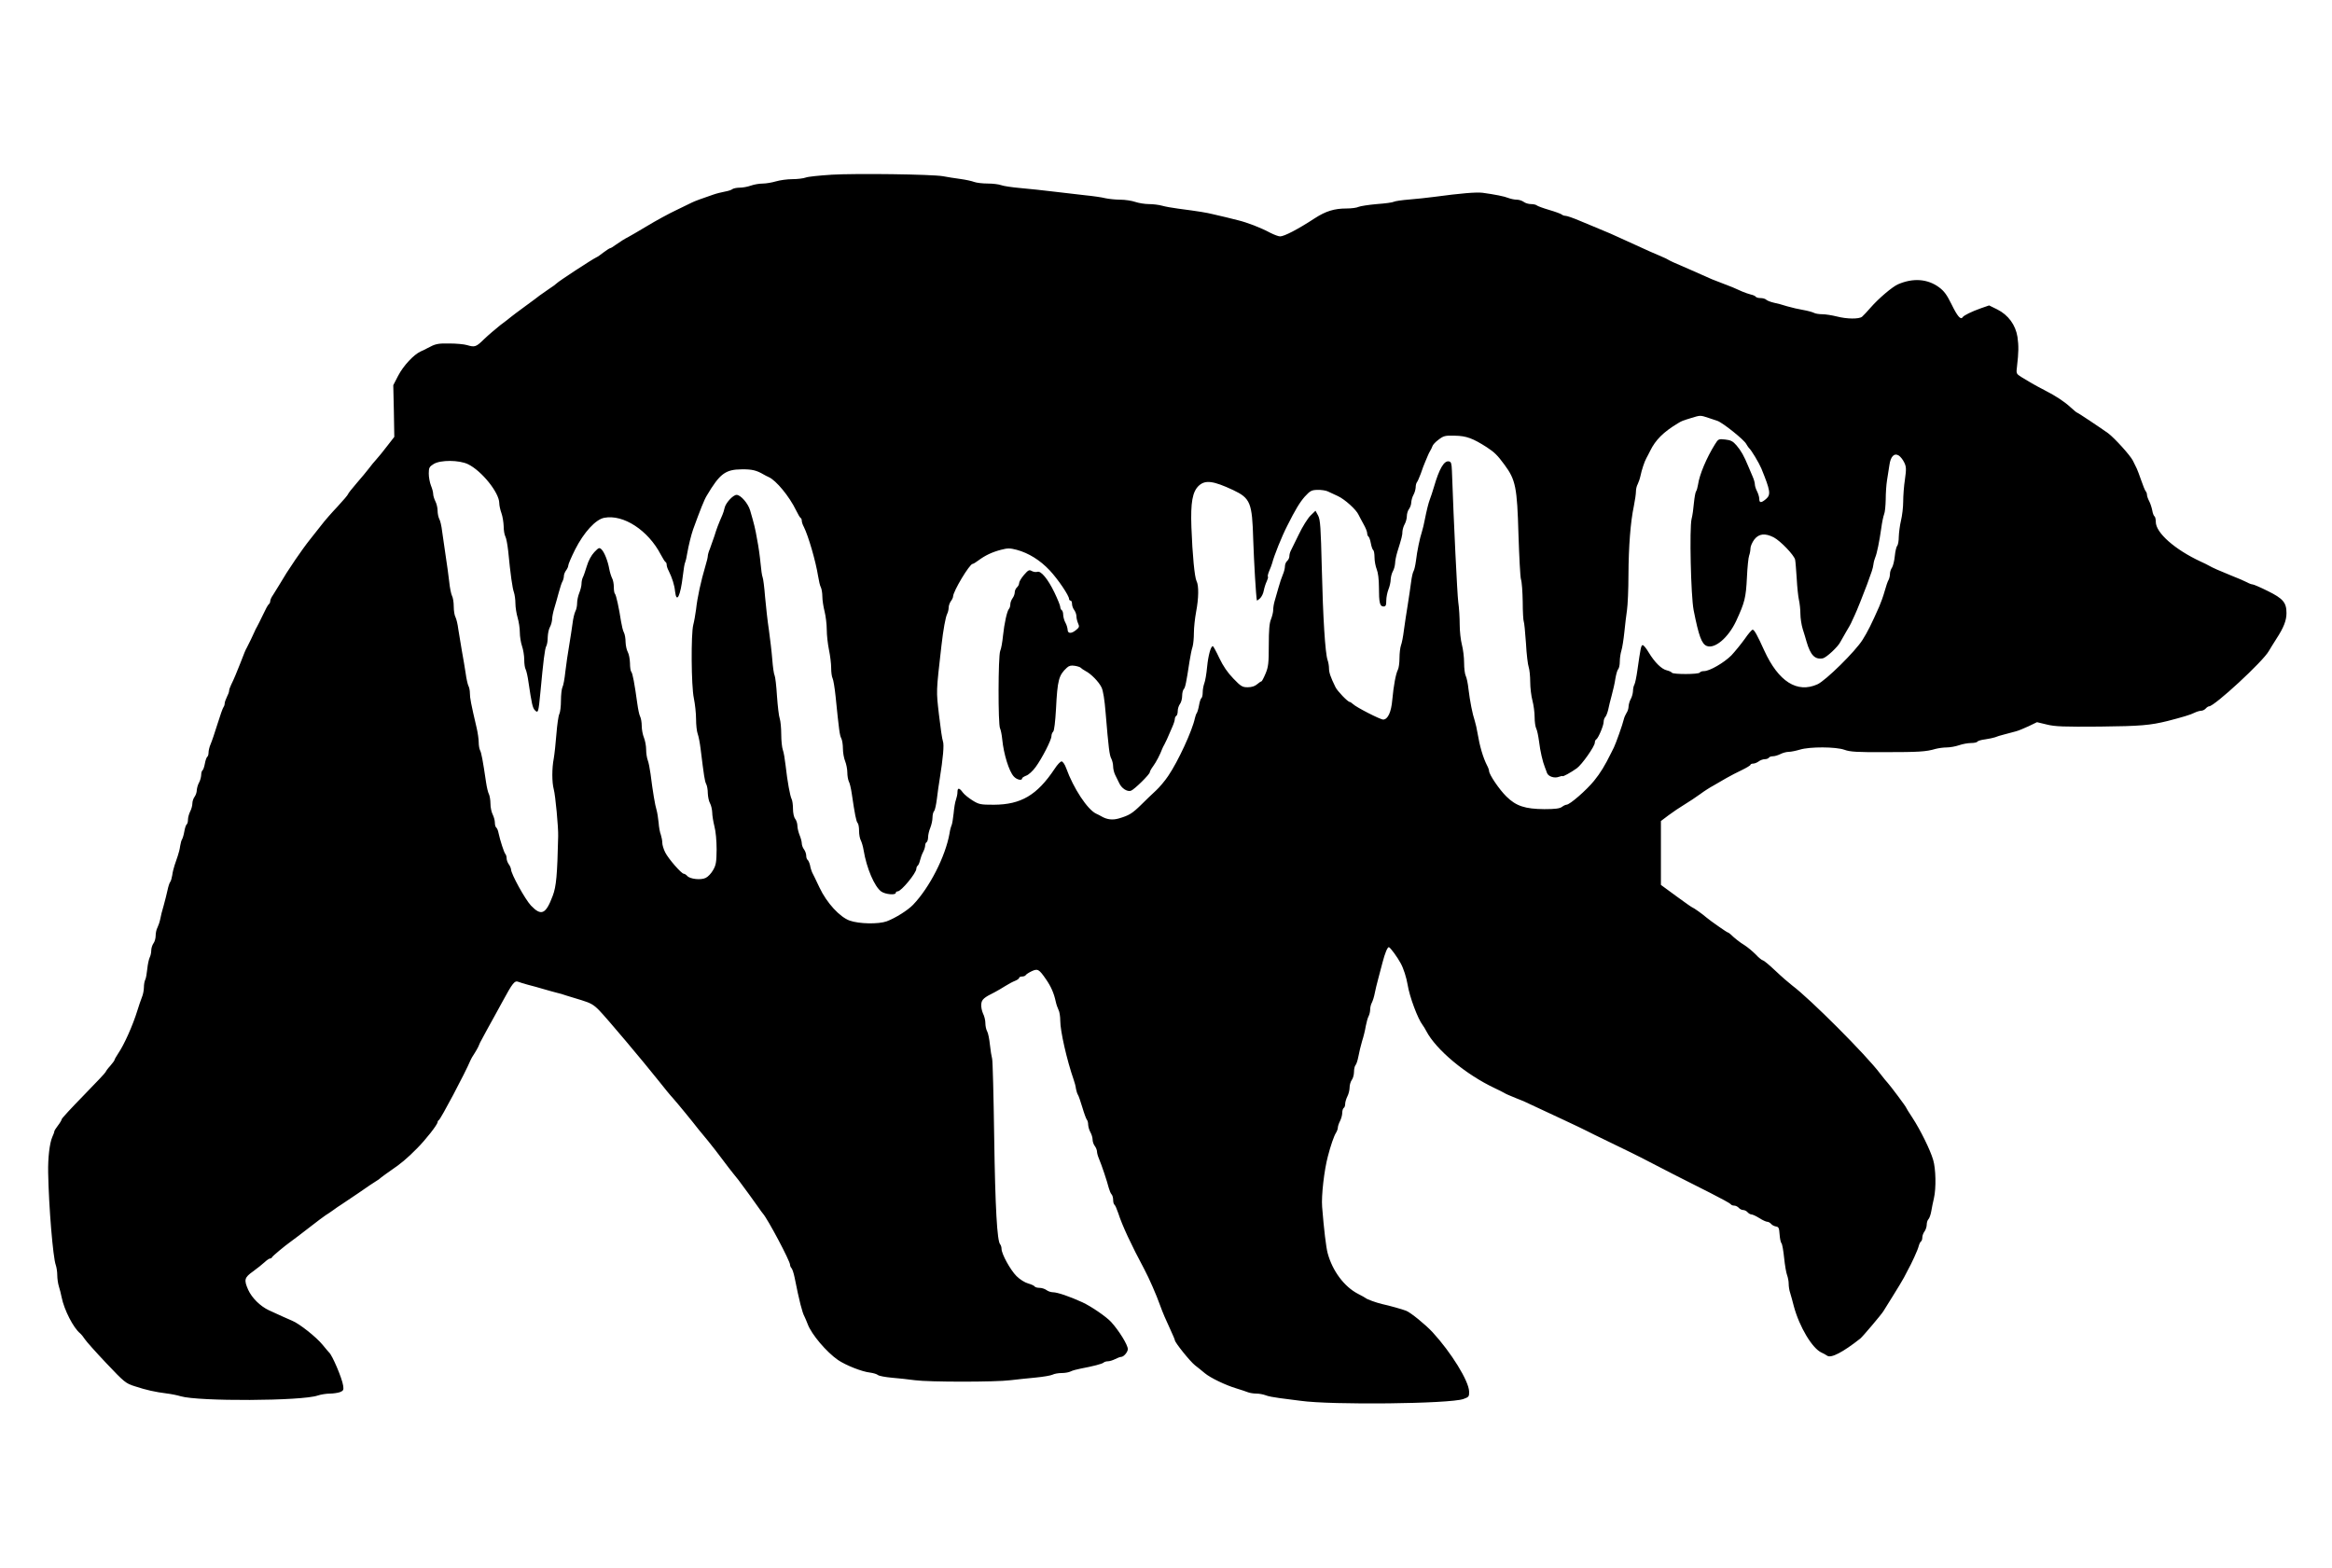
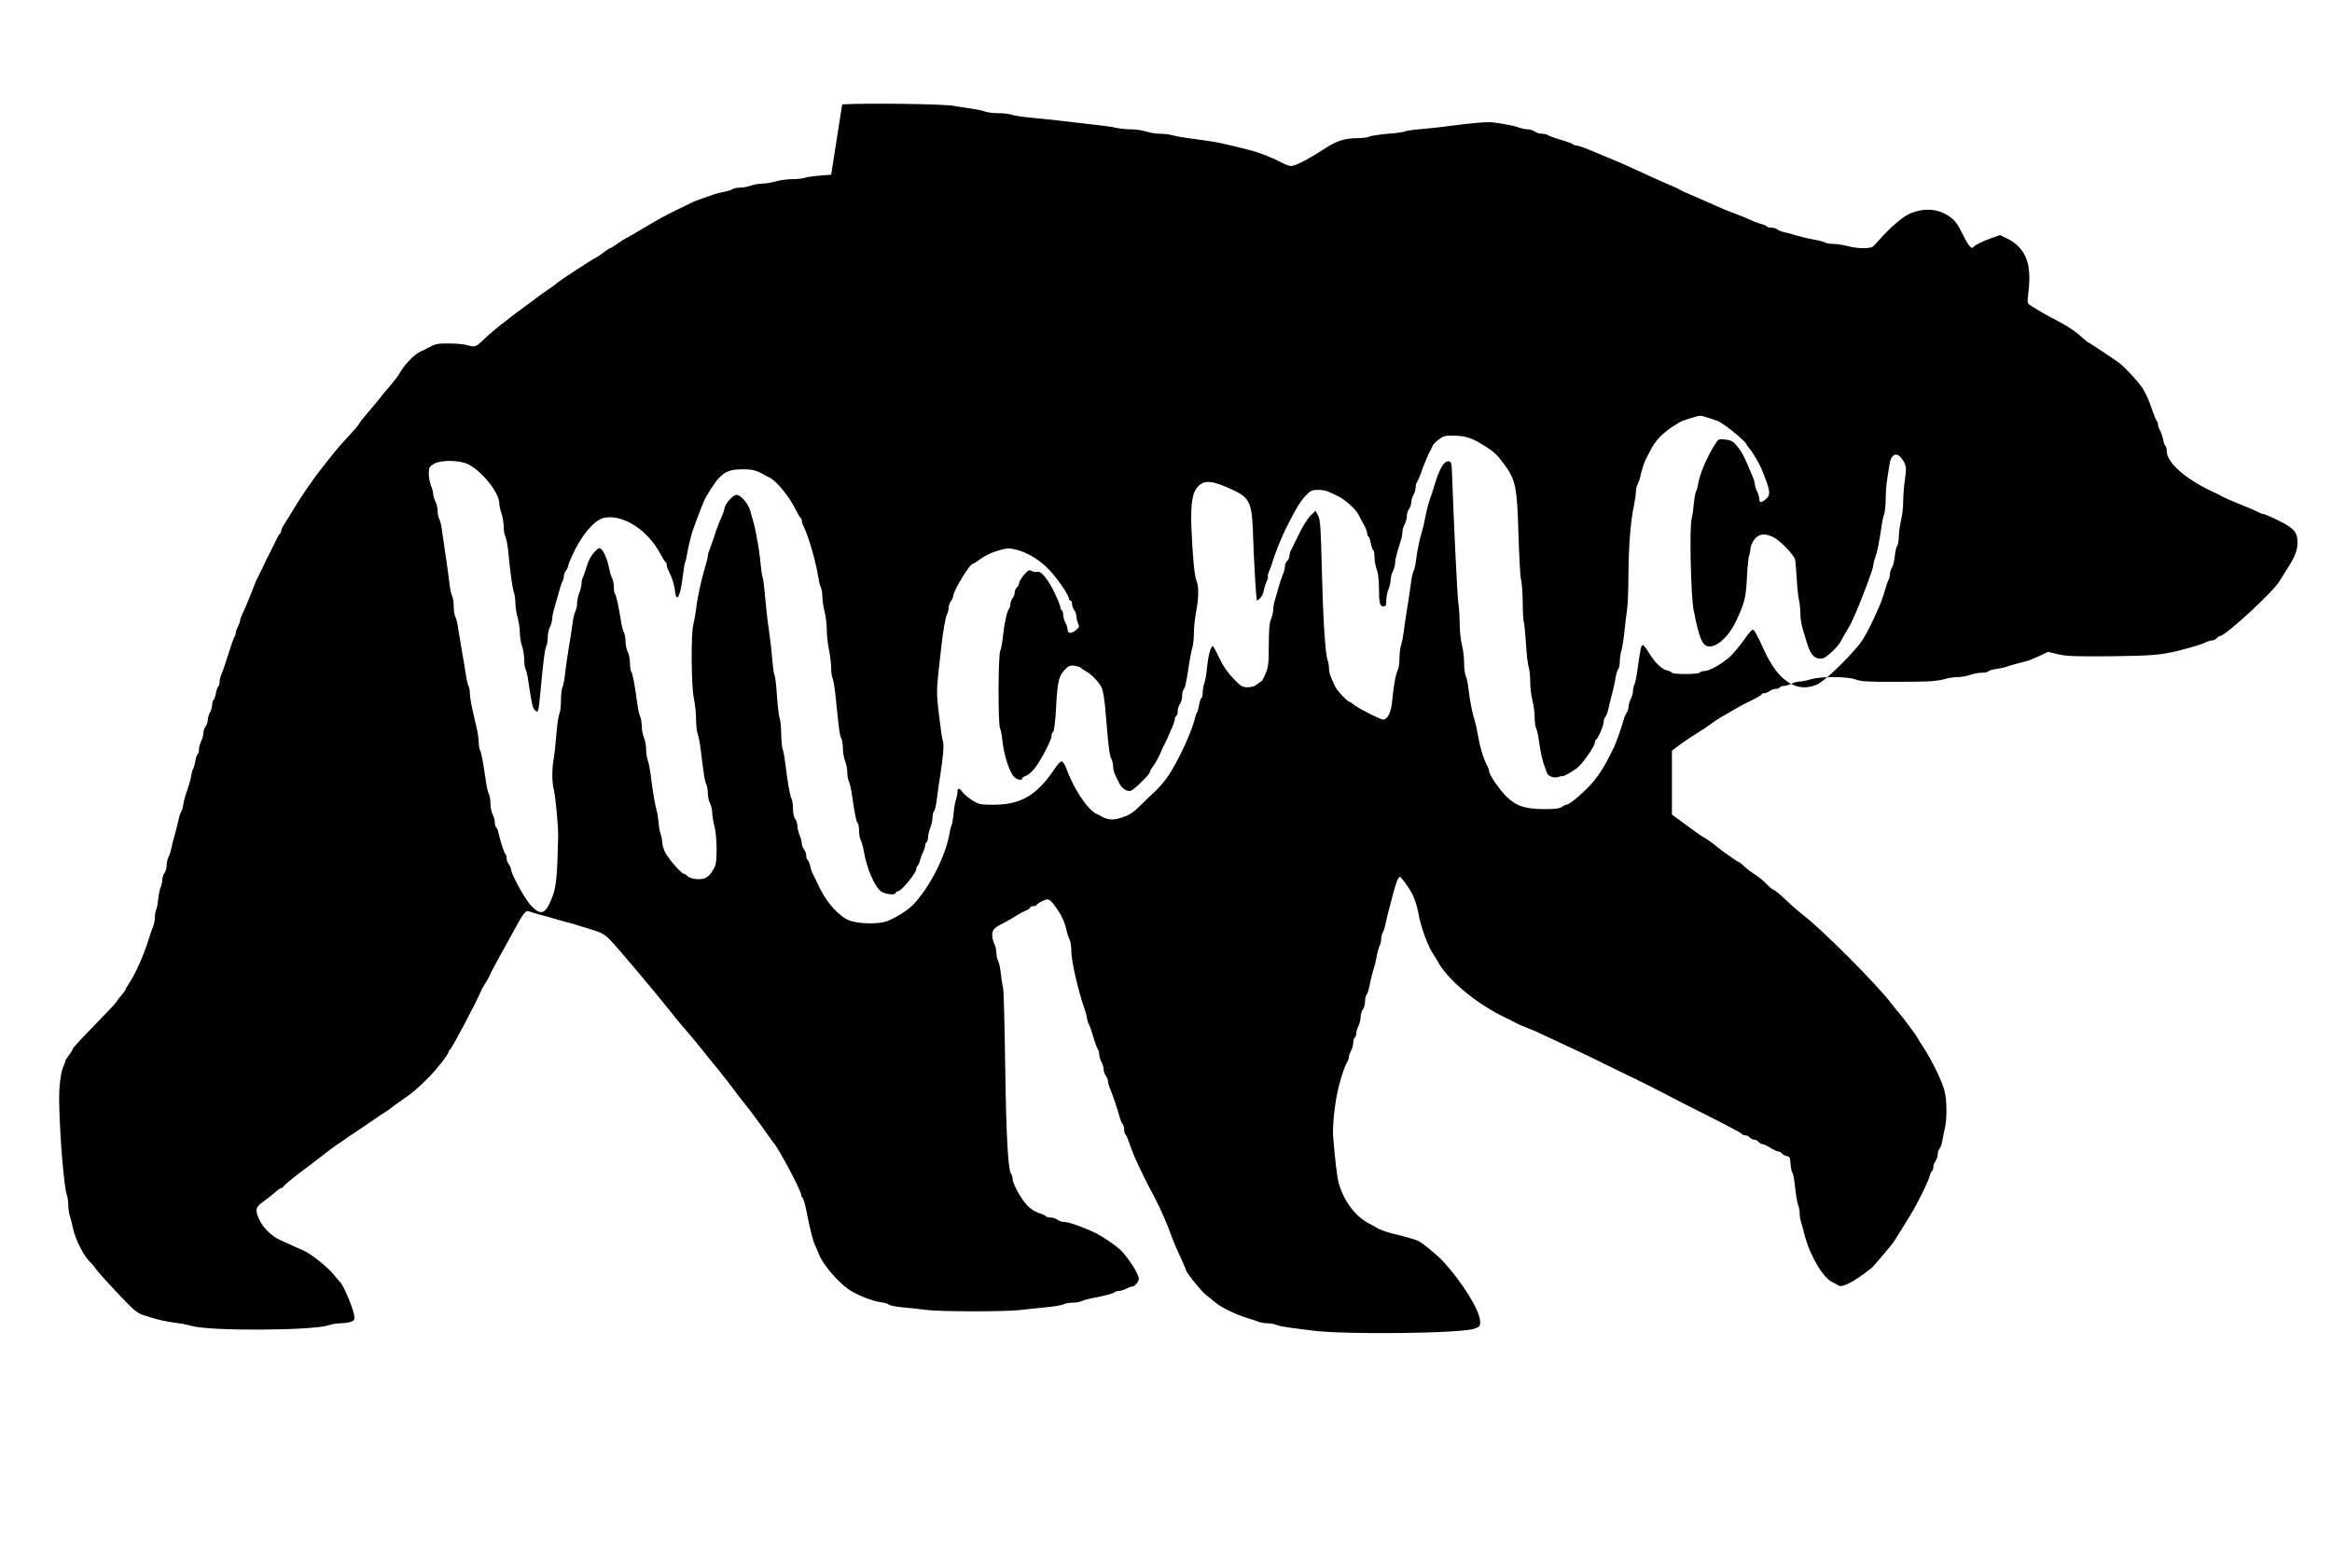
<svg xmlns="http://www.w3.org/2000/svg" version="1.0" width="1588pt" height="1068pt" viewBox="0 0 1588 1068" preserveAspectRatio="xMidYMid meet">
  <g transform="translate(0,1068) scale(0.1,-0.1)" fill="#000000" stroke="none">
-     <path d="M5660 9490 c-80 -5 -158 -13 -173 -19 -16 -6 -57 -11 -91 -11 -35 0 -85 -7 -112 -15 -27 -8 -68 -15 -90 -15 -23 0 -59 -6 -81 -14 -22 -8 -56 -14 -77 -14 -20 0 -42 -5 -49 -10 -6 -6 -30 -13 -52 -17 -22 -4 -58 -13 -80 -21 -77 -26 -125 -44 -143 -53 -9 -5 -57 -28 -107 -52 -49 -23 -139 -72 -200 -109 -60 -36 -117 -69 -125 -73 -24 -12 -53 -30 -87 -54 -17 -13 -34 -23 -38 -23 -4 0 -24 -13 -44 -28 -20 -16 -43 -32 -51 -35 -28 -13 -259 -164 -270 -177 -3 -4 -27 -22 -55 -40 -27 -19 -54 -38 -60 -42 -5 -5 -49 -37 -98 -73 -48 -35 -93 -69 -100 -75 -6 -6 -38 -30 -70 -54 -31 -25 -81 -67 -110 -95 -55 -54 -63 -57 -117 -41 -19 6 -74 11 -121 11 -79 1 -93 -2 -149 -32 -8 -5 -28 -15 -45 -22 -48 -22 -118 -97 -154 -166 l-33 -64 4 -176 3 -176 -49 -63 c-26 -35 -60 -75 -73 -90 -14 -15 -37 -43 -51 -62 -15 -19 -52 -65 -84 -101 -32 -37 -58 -70 -58 -74 0 -4 -32 -42 -71 -84 -40 -42 -89 -98 -110 -126 -21 -27 -57 -72 -79 -100 -22 -27 -66 -88 -98 -135 -62 -93 -64 -95 -106 -166 -16 -27 -37 -61 -47 -76 -11 -15 -19 -34 -19 -42 0 -8 -4 -17 -10 -21 -5 -3 -23 -36 -40 -73 -18 -37 -36 -74 -41 -82 -5 -8 -12 -22 -15 -30 -8 -20 -43 -91 -53 -110 -9 -15 -16 -32 -46 -110 -22 -56 -43 -107 -61 -143 -8 -16 -14 -34 -14 -42 0 -7 -7 -26 -15 -41 -8 -16 -15 -36 -15 -44 0 -9 -4 -20 -8 -25 -5 -6 -23 -57 -41 -115 -18 -58 -39 -120 -47 -138 -8 -18 -14 -44 -14 -57 0 -13 -4 -26 -9 -29 -5 -4 -12 -24 -16 -46 -4 -22 -11 -42 -16 -46 -5 -3 -9 -17 -9 -32 -1 -15 -7 -38 -15 -52 -8 -14 -14 -37 -15 -51 0 -14 -7 -34 -15 -45 -8 -10 -15 -31 -15 -45 0 -15 -7 -40 -15 -55 -8 -16 -15 -41 -15 -56 0 -15 -4 -29 -9 -32 -5 -4 -12 -25 -16 -49 -4 -23 -11 -46 -15 -52 -4 -5 -10 -26 -13 -45 -2 -19 -10 -50 -16 -67 -6 -18 -16 -48 -22 -65 -6 -18 -14 -49 -16 -68 -3 -19 -9 -40 -14 -46 -5 -6 -13 -31 -18 -55 -5 -24 -17 -71 -26 -104 -10 -33 -21 -76 -24 -95 -4 -19 -13 -45 -19 -57 -7 -12 -12 -37 -12 -55 0 -18 -7 -42 -15 -52 -8 -11 -15 -33 -15 -49 0 -15 -5 -37 -11 -48 -5 -11 -13 -45 -16 -77 -3 -31 -9 -65 -14 -74 -5 -9 -9 -33 -9 -52 0 -19 -6 -50 -14 -68 -7 -18 -21 -58 -30 -88 -31 -101 -90 -234 -132 -295 -13 -20 -24 -39 -24 -43 0 -4 -14 -22 -30 -41 -17 -18 -30 -37 -30 -40 0 -4 -67 -75 -150 -160 -82 -84 -150 -157 -150 -163 0 -5 -11 -24 -25 -42 -14 -18 -25 -36 -25 -40 0 -5 -6 -22 -14 -39 -18 -41 -30 -141 -28 -242 4 -230 33 -580 52 -630 5 -14 10 -45 10 -68 0 -23 5 -58 11 -77 6 -19 15 -53 19 -75 17 -85 80 -208 126 -245 9 -8 24 -27 33 -41 9 -14 74 -87 145 -162 123 -130 133 -138 194 -157 79 -26 138 -39 217 -49 33 -4 76 -13 95 -19 120 -36 826 -33 934 5 21 7 58 13 82 13 23 0 55 5 69 10 23 9 26 15 22 43 -7 51 -75 210 -96 227 -3 3 -23 26 -44 52 -43 53 -158 144 -207 164 -18 7 -97 43 -160 72 -59 28 -115 84 -140 139 -30 68 -26 83 33 125 29 21 64 49 79 63 15 14 31 25 37 25 5 0 11 3 13 8 3 8 86 77 128 107 16 11 72 54 125 95 53 41 104 80 113 85 10 6 33 21 52 35 19 14 42 30 51 35 10 6 63 42 119 80 55 39 110 75 120 81 11 6 28 18 37 27 10 8 41 30 68 49 62 42 105 77 175 148 58 58 140 162 140 179 0 5 4 11 8 13 12 5 180 322 216 408 3 8 15 29 26 45 11 17 22 37 26 45 3 8 9 22 13 30 16 31 79 146 101 185 12 22 36 65 52 95 69 127 82 144 108 134 8 -4 38 -12 65 -20 28 -7 75 -20 105 -29 30 -9 71 -20 90 -25 19 -4 49 -13 65 -19 17 -5 64 -20 105 -32 62 -19 83 -31 120 -69 50 -51 301 -349 405 -480 37 -47 81 -101 99 -120 27 -30 136 -163 172 -210 7 -8 36 -44 66 -80 29 -36 73 -92 97 -125 25 -33 57 -76 73 -95 16 -19 32 -40 37 -46 19 -24 127 -173 141 -194 8 -12 20 -28 25 -34 33 -37 185 -323 185 -349 0 -7 4 -17 10 -23 5 -5 15 -34 21 -64 32 -161 52 -238 67 -265 5 -11 16 -35 22 -52 26 -70 128 -190 206 -244 53 -36 163 -80 219 -86 22 -3 46 -10 54 -17 8 -6 50 -14 95 -18 45 -4 115 -11 156 -17 96 -13 551 -13 650 0 41 5 118 13 171 18 53 5 105 14 117 20 11 6 39 11 62 11 23 0 50 5 61 11 11 6 41 14 67 19 85 16 147 32 157 41 5 5 18 9 30 9 11 0 33 7 49 15 15 8 34 15 41 15 17 0 45 33 45 53 0 29 -61 127 -114 185 -33 36 -137 107 -196 134 -85 39 -170 68 -200 68 -14 0 -34 7 -44 15 -11 8 -32 15 -47 15 -15 0 -31 4 -34 10 -3 5 -23 14 -44 20 -22 6 -56 27 -79 50 -42 42 -102 151 -102 186 0 11 -4 24 -9 30 -21 21 -34 249 -41 729 -4 281 -10 521 -14 535 -4 14 -11 57 -15 95 -4 39 -12 80 -19 92 -7 12 -12 37 -12 56 0 19 -7 48 -16 65 -8 18 -14 46 -12 64 3 32 18 45 93 82 17 9 48 27 70 41 22 14 52 30 68 36 15 6 27 15 27 20 0 5 9 9 19 9 11 0 23 4 26 10 3 5 21 17 40 26 41 19 50 15 98 -55 34 -49 54 -95 66 -151 4 -19 13 -45 19 -57 7 -12 12 -46 12 -75 0 -69 44 -265 92 -403 6 -16 13 -43 15 -60 3 -16 9 -34 13 -40 4 -5 18 -44 30 -85 12 -41 26 -79 31 -85 5 -5 9 -20 9 -35 1 -14 7 -36 15 -50 8 -14 15 -36 15 -50 0 -14 7 -34 15 -44 8 -11 15 -28 15 -38 0 -9 6 -32 14 -50 18 -42 55 -153 66 -197 5 -18 13 -38 19 -44 6 -6 11 -23 11 -38 0 -15 4 -30 9 -33 5 -3 16 -29 26 -58 26 -82 89 -217 178 -383 31 -58 82 -174 107 -245 18 -50 38 -96 71 -167 16 -35 29 -65 29 -69 0 -16 104 -145 137 -171 20 -15 50 -40 67 -54 38 -32 142 -82 216 -104 30 -9 65 -21 78 -26 13 -5 38 -9 57 -9 18 0 46 -5 62 -11 15 -7 60 -15 98 -20 39 -5 102 -13 140 -18 209 -30 1019 -21 1110 12 37 13 40 17 39 51 -2 72 -122 266 -249 404 -46 50 -150 135 -180 146 -25 10 -118 36 -165 46 -38 9 -102 32 -110 40 -3 3 -27 16 -54 30 -92 48 -172 154 -205 275 -11 39 -26 166 -38 317 -6 76 14 249 39 343 19 74 42 140 55 160 7 11 13 27 13 36 0 9 7 30 15 45 8 16 15 41 15 56 0 15 5 30 10 33 6 3 10 16 10 28 0 12 7 35 15 51 8 15 15 43 15 60 0 18 7 41 15 52 8 10 15 35 15 55 0 19 5 40 10 45 6 6 15 33 20 60 5 27 16 74 25 104 10 30 21 76 25 102 5 26 13 56 19 67 6 11 11 32 11 46 0 14 5 36 12 48 6 12 15 40 19 62 4 22 15 67 24 100 9 33 22 83 29 110 17 66 34 105 43 105 9 0 60 -70 81 -110 19 -34 39 -97 47 -145 13 -83 70 -234 102 -275 6 -8 18 -27 25 -41 66 -127 268 -296 468 -390 25 -12 52 -25 60 -30 8 -5 22 -12 30 -15 8 -3 31 -13 50 -21 19 -8 44 -18 55 -22 11 -5 65 -30 120 -56 55 -26 123 -58 150 -70 75 -35 138 -65 155 -74 8 -5 83 -41 165 -81 83 -40 177 -86 210 -103 100 -53 332 -171 472 -241 73 -37 135 -71 138 -76 3 -6 14 -10 24 -10 10 0 24 -7 31 -15 7 -8 20 -15 30 -15 10 0 23 -7 30 -15 7 -8 19 -15 26 -15 8 0 32 -11 54 -25 22 -14 46 -25 54 -25 7 0 19 -6 26 -14 6 -8 21 -16 33 -18 19 -3 22 -10 25 -53 2 -27 7 -55 13 -61 5 -6 13 -51 18 -100 5 -49 14 -102 20 -117 6 -16 11 -42 11 -59 0 -18 4 -45 10 -62 5 -17 17 -58 25 -91 38 -141 126 -288 189 -316 12 -5 28 -14 38 -21 26 -19 107 23 226 117 16 13 144 164 157 186 6 10 35 57 66 106 30 48 64 104 74 123 10 19 22 42 26 50 25 44 69 140 74 163 4 15 11 30 16 33 5 3 9 15 9 27 0 12 7 31 15 41 8 11 15 32 15 46 0 14 5 31 12 38 6 6 15 30 19 54 4 24 12 63 18 88 16 69 13 201 -5 261 -20 69 -87 204 -141 287 -24 36 -43 67 -43 69 0 6 -112 155 -125 168 -6 6 -30 35 -53 65 -93 124 -477 509 -598 599 -21 16 -73 61 -114 100 -41 39 -80 71 -85 71 -6 0 -29 18 -50 41 -22 22 -56 50 -75 62 -33 20 -67 47 -96 75 -7 6 -15 12 -18 12 -6 0 -119 79 -146 102 -26 23 -90 68 -95 68 -3 0 -53 35 -110 77 l-105 77 0 218 0 217 53 40 c28 21 77 54 107 72 30 18 78 50 107 71 28 21 69 47 90 58 21 12 61 35 88 51 28 16 76 41 108 56 31 15 57 31 57 35 0 4 8 8 18 8 10 0 27 7 38 15 10 8 29 15 41 15 12 0 25 5 28 10 3 6 16 10 28 10 12 0 35 7 51 15 15 8 41 15 56 15 15 0 49 7 76 15 68 21 245 20 304 -1 37 -14 88 -17 275 -16 231 0 281 3 345 22 19 5 53 10 76 10 23 0 61 7 84 15 23 8 60 15 81 15 21 0 40 4 44 9 3 6 27 13 53 16 26 4 56 10 67 14 11 5 40 14 65 20 25 7 59 16 75 20 17 4 56 20 88 35 l58 28 67 -16 c56 -14 115 -16 362 -14 278 3 342 9 460 38 101 26 158 43 183 56 16 8 37 14 47 14 9 0 23 7 30 15 7 8 17 15 23 15 36 0 369 307 407 377 9 15 32 53 52 84 49 75 68 124 68 174 0 72 -24 99 -127 150 -50 25 -97 45 -103 45 -7 0 -24 6 -38 14 -15 8 -63 29 -107 46 -82 33 -129 54 -155 69 -8 5 -33 17 -55 27 -176 82 -305 196 -305 270 0 18 -4 35 -9 38 -5 3 -12 21 -15 40 -4 20 -13 48 -21 63 -8 15 -15 35 -15 43 0 9 -4 20 -9 25 -5 6 -18 38 -30 73 -12 34 -25 70 -30 80 -5 9 -17 34 -27 55 -18 36 -124 153 -169 187 -43 31 -206 140 -211 140 -3 0 -22 16 -43 35 -42 39 -99 77 -177 117 -66 34 -114 62 -159 90 -36 23 -36 24 -30 73 11 94 12 140 3 201 -13 81 -62 149 -138 187 l-55 27 -55 -19 c-65 -23 -117 -49 -125 -61 -13 -21 -36 6 -75 86 -33 67 -51 92 -88 119 -78 56 -175 63 -277 19 -39 -17 -132 -96 -187 -159 -23 -27 -50 -55 -58 -62 -21 -17 -104 -16 -173 2 -32 8 -76 15 -98 15 -22 0 -48 4 -58 10 -10 5 -43 14 -72 19 -30 5 -79 16 -109 25 -30 10 -72 21 -93 25 -21 5 -44 14 -50 20 -6 6 -23 11 -38 11 -15 0 -30 4 -33 9 -3 5 -18 12 -33 15 -16 4 -41 13 -58 20 -54 25 -79 35 -135 56 -65 24 -80 31 -140 58 -25 11 -67 30 -95 42 -96 41 -120 52 -135 61 -8 5 -22 12 -30 15 -35 14 -138 60 -255 114 -98 45 -120 55 -230 100 -11 4 -53 22 -94 39 -40 17 -81 31 -90 31 -9 0 -21 4 -26 9 -6 5 -44 19 -85 31 -41 12 -79 26 -85 31 -5 5 -23 9 -40 9 -16 0 -39 7 -49 15 -11 8 -32 15 -47 15 -15 0 -40 5 -56 11 -29 12 -91 24 -177 36 -46 5 -144 -3 -331 -28 -44 -6 -121 -14 -170 -18 -50 -4 -96 -11 -103 -15 -8 -5 -60 -12 -117 -16 -57 -5 -113 -14 -124 -19 -11 -6 -48 -11 -83 -11 -81 0 -140 -18 -214 -66 -116 -76 -209 -124 -237 -124 -11 0 -40 11 -66 24 -69 37 -159 71 -221 86 -19 5 -55 14 -80 20 -25 6 -65 15 -90 21 -44 11 -93 19 -237 38 -39 5 -89 14 -110 20 -21 6 -61 11 -89 11 -28 0 -71 7 -94 15 -23 8 -69 15 -102 15 -32 0 -78 5 -101 10 -23 6 -85 15 -137 20 -52 6 -149 17 -215 25 -66 8 -167 19 -225 24 -58 5 -118 14 -133 20 -16 6 -57 11 -92 11 -35 0 -76 5 -92 11 -15 6 -57 15 -93 20 -36 5 -90 13 -120 19 -78 13 -588 20 -760 10z m5975 -1656 c28 -9 55 -18 60 -20 37 -13 182 -129 196 -157 7 -12 15 -24 18 -27 16 -13 68 -100 85 -140 62 -152 66 -178 32 -208 -33 -28 -46 -28 -46 1 0 12 -7 35 -15 51 -8 15 -15 37 -15 47 0 10 -6 33 -14 51 -8 18 -22 51 -31 73 -29 70 -49 106 -80 142 -24 28 -39 36 -77 40 -45 5 -47 4 -70 -33 -57 -91 -106 -208 -115 -274 -3 -19 -9 -40 -13 -45 -5 -6 -11 -41 -15 -79 -3 -38 -10 -88 -16 -110 -15 -63 -5 -523 14 -621 35 -177 55 -231 90 -244 55 -21 146 57 199 169 59 128 67 158 74 299 3 68 10 135 15 148 5 13 9 36 9 49 0 14 12 41 26 60 31 40 73 45 132 15 46 -24 139 -121 146 -152 3 -13 7 -71 11 -129 3 -58 10 -123 15 -145 5 -22 10 -64 10 -94 0 -29 7 -76 16 -105 9 -28 21 -67 26 -86 27 -92 57 -123 111 -113 24 5 105 80 120 113 4 8 21 38 37 65 17 28 36 61 41 75 6 14 15 32 19 41 10 19 66 160 84 209 33 90 39 107 43 135 2 17 8 39 13 50 11 25 28 108 41 200 5 39 14 80 19 93 6 13 10 58 11 100 0 42 4 102 9 132 5 30 12 76 16 102 8 60 33 85 64 66 11 -7 28 -28 37 -47 14 -29 15 -44 5 -115 -7 -45 -12 -113 -12 -152 0 -38 -7 -96 -15 -129 -8 -33 -14 -83 -15 -110 0 -28 -5 -56 -11 -62 -5 -5 -13 -37 -16 -69 -3 -32 -12 -68 -19 -79 -8 -11 -14 -30 -14 -42 0 -13 -4 -31 -9 -41 -6 -9 -18 -44 -27 -77 -9 -33 -26 -80 -37 -105 -53 -120 -79 -172 -113 -226 -49 -79 -251 -278 -308 -304 -138 -62 -265 18 -362 230 -47 104 -68 142 -79 142 -5 1 -30 -28 -54 -63 -25 -35 -66 -85 -91 -112 -50 -50 -148 -107 -186 -107 -13 0 -26 -4 -29 -10 -8 -13 -182 -13 -190 -1 -3 5 -18 12 -34 16 -36 8 -83 54 -124 122 -17 29 -36 52 -42 50 -10 -4 -13 -17 -35 -171 -6 -44 -15 -87 -20 -97 -6 -10 -10 -30 -10 -46 -1 -15 -7 -39 -15 -53 -8 -14 -14 -36 -15 -50 0 -14 -6 -34 -14 -45 -7 -11 -16 -31 -19 -45 -7 -32 -54 -164 -67 -190 -6 -11 -14 -28 -19 -38 -42 -85 -72 -135 -116 -189 -51 -63 -165 -163 -188 -163 -6 0 -21 -7 -31 -15 -15 -11 -47 -15 -120 -15 -131 1 -192 21 -258 86 -48 47 -118 150 -118 174 0 6 -6 24 -14 38 -27 53 -50 131 -65 222 -4 25 -12 61 -18 80 -17 51 -33 135 -43 216 -4 40 -13 81 -19 92 -6 12 -11 51 -11 89 0 37 -7 93 -15 123 -8 30 -15 92 -15 137 0 45 -4 115 -10 155 -7 58 -30 525 -43 893 -2 49 -5 60 -20 63 -33 7 -66 -49 -102 -173 -10 -33 -22 -71 -28 -85 -10 -26 -22 -75 -36 -145 -4 -22 -12 -56 -18 -75 -15 -46 -33 -132 -41 -200 -4 -30 -11 -61 -16 -69 -5 -7 -13 -41 -17 -75 -4 -33 -15 -104 -23 -156 -9 -52 -20 -130 -26 -172 -5 -42 -14 -88 -20 -103 -5 -14 -10 -53 -10 -86 0 -33 -5 -69 -11 -80 -14 -27 -29 -107 -38 -204 -7 -84 -30 -134 -62 -135 -20 0 -184 84 -205 105 -9 8 -19 15 -23 15 -13 0 -85 75 -97 101 -34 69 -44 100 -44 127 0 16 -4 42 -10 58 -16 49 -31 284 -39 624 -7 280 -10 330 -25 359 l-18 33 -34 -33 c-19 -19 -55 -76 -80 -129 -25 -52 -50 -103 -55 -112 -5 -10 -9 -26 -9 -37 0 -10 -7 -24 -15 -31 -8 -7 -15 -23 -15 -36 0 -13 -6 -38 -14 -56 -8 -18 -22 -60 -31 -93 -9 -33 -21 -74 -26 -91 -5 -17 -9 -43 -9 -58 0 -14 -7 -43 -15 -63 -11 -26 -15 -74 -15 -177 0 -122 -3 -148 -22 -193 -12 -29 -25 -53 -28 -53 -4 0 -17 -9 -30 -20 -15 -13 -37 -20 -64 -20 -36 0 -46 6 -97 59 -39 40 -70 85 -96 140 -21 45 -41 81 -44 81 -14 0 -31 -62 -39 -141 -4 -46 -13 -97 -19 -112 -6 -16 -11 -43 -11 -62 0 -19 -4 -36 -9 -39 -5 -4 -12 -25 -16 -49 -4 -23 -11 -46 -15 -52 -4 -5 -10 -21 -13 -35 -18 -86 -114 -294 -182 -394 -22 -33 -60 -78 -84 -100 -25 -23 -70 -66 -100 -96 -61 -60 -83 -73 -151 -93 -44 -13 -82 -8 -120 14 -8 5 -24 13 -35 18 -59 27 -155 172 -205 311 -9 25 -23 45 -31 45 -8 0 -29 -22 -47 -50 -120 -180 -229 -244 -414 -245 -91 0 -101 2 -145 29 -27 17 -57 41 -67 55 -24 33 -36 33 -36 2 0 -14 -5 -37 -10 -51 -6 -15 -13 -57 -16 -93 -4 -37 -10 -74 -14 -82 -4 -8 -11 -33 -14 -55 -28 -158 -136 -369 -248 -486 -35 -37 -121 -91 -180 -113 -56 -20 -187 -18 -252 5 -67 24 -156 120 -205 224 -24 50 -46 97 -51 105 -4 9 -11 30 -14 48 -4 17 -12 34 -17 37 -5 4 -9 16 -9 29 0 12 -7 31 -15 42 -8 10 -15 29 -15 40 0 12 -7 38 -15 57 -8 20 -15 49 -15 64 0 15 -7 37 -15 47 -9 11 -15 41 -15 68 0 27 -4 56 -9 66 -11 21 -29 120 -41 227 -5 44 -13 93 -19 108 -6 16 -11 64 -11 107 0 43 -5 91 -10 106 -6 15 -14 84 -19 154 -4 70 -12 133 -16 140 -5 8 -12 57 -16 109 -4 53 -15 143 -23 201 -9 58 -20 159 -26 225 -5 66 -13 127 -17 135 -4 8 -10 51 -14 95 -4 44 -14 116 -23 160 -13 76 -20 104 -48 200 -14 47 -64 105 -92 105 -24 0 -75 -55 -82 -90 -3 -14 -9 -34 -14 -45 -30 -69 -40 -96 -55 -145 -10 -30 -24 -70 -31 -88 -8 -18 -14 -40 -14 -48 0 -8 -7 -39 -16 -67 -31 -105 -55 -214 -64 -297 -5 -36 -13 -83 -19 -105 -16 -62 -14 -416 4 -500 8 -39 15 -102 15 -142 0 -39 5 -84 11 -100 6 -15 15 -62 20 -103 23 -186 28 -220 38 -239 6 -11 11 -39 11 -63 1 -24 7 -54 15 -68 8 -14 14 -42 15 -62 0 -20 7 -63 15 -95 9 -33 15 -99 15 -158 -1 -85 -4 -106 -24 -140 -12 -22 -35 -46 -50 -53 -33 -17 -108 -8 -126 13 -7 8 -18 15 -24 15 -16 1 -103 100 -126 145 -11 22 -20 51 -20 66 0 15 -5 40 -10 55 -6 14 -13 51 -15 82 -3 30 -9 69 -14 86 -10 31 -26 126 -41 246 -5 36 -13 78 -19 93 -6 16 -11 48 -11 73 0 25 -7 61 -15 81 -8 19 -15 55 -15 80 0 24 -5 53 -11 64 -6 11 -14 50 -19 87 -19 138 -32 207 -41 217 -5 5 -9 32 -9 60 -1 27 -7 61 -15 75 -8 14 -14 44 -15 68 0 24 -5 53 -11 64 -7 12 -15 47 -20 77 -13 86 -33 179 -41 187 -5 4 -8 25 -8 46 0 22 -5 49 -12 61 -6 12 -15 40 -19 62 -10 56 -33 113 -52 133 -16 15 -19 14 -50 -18 -20 -21 -40 -58 -51 -95 -10 -33 -22 -68 -27 -77 -5 -10 -9 -29 -9 -43 0 -14 -7 -42 -15 -62 -8 -19 -15 -51 -15 -70 0 -19 -5 -44 -12 -56 -6 -12 -15 -48 -19 -82 -4 -33 -15 -100 -23 -150 -9 -49 -20 -130 -26 -178 -5 -49 -14 -97 -20 -107 -5 -10 -10 -51 -10 -90 0 -39 -5 -81 -11 -92 -6 -11 -15 -73 -20 -137 -5 -64 -13 -138 -18 -166 -13 -67 -13 -161 0 -210 11 -39 32 -261 30 -320 -6 -264 -13 -342 -37 -405 -47 -126 -78 -140 -148 -67 -39 41 -136 216 -136 247 -1 8 -7 24 -15 34 -8 11 -15 29 -15 41 0 12 -4 25 -9 30 -9 11 -35 91 -46 142 -3 18 -11 35 -16 38 -5 4 -9 18 -9 33 0 15 -7 40 -15 56 -8 15 -15 48 -15 73 0 24 -5 53 -10 64 -6 10 -15 47 -20 82 -22 150 -32 202 -41 218 -5 10 -9 34 -9 54 0 20 -6 64 -14 98 -39 166 -46 205 -46 235 0 18 -4 41 -10 51 -5 10 -14 49 -19 87 -6 38 -17 107 -26 154 -8 47 -19 112 -24 145 -4 34 -13 70 -19 82 -7 12 -12 45 -12 73 0 28 -5 61 -12 73 -6 12 -15 56 -19 97 -5 41 -15 120 -24 175 -8 55 -19 130 -24 166 -4 36 -13 75 -20 86 -6 12 -11 37 -11 56 0 19 -7 48 -15 63 -8 16 -15 39 -15 50 0 12 -7 38 -15 57 -8 20 -15 57 -15 82 0 40 4 47 33 65 46 29 174 28 234 -1 93 -45 213 -194 213 -265 0 -16 7 -47 15 -69 8 -22 14 -62 15 -88 0 -27 5 -58 11 -69 7 -12 15 -58 20 -102 15 -157 29 -254 39 -280 5 -15 10 -49 10 -75 0 -26 7 -70 15 -97 8 -27 15 -72 15 -100 0 -28 7 -71 15 -94 8 -23 15 -65 15 -92 0 -27 4 -57 10 -67 5 -10 14 -49 19 -87 22 -148 28 -175 44 -191 22 -22 24 -14 37 122 20 214 30 297 40 315 6 10 10 38 10 62 1 24 7 54 15 68 8 14 14 38 15 54 0 15 7 49 15 75 8 25 21 73 30 106 9 33 20 68 26 77 5 10 9 26 9 36 0 10 7 27 15 38 8 10 15 26 15 34 0 8 21 57 47 109 59 116 139 204 198 215 130 25 299 -85 385 -251 14 -26 28 -49 33 -51 4 -2 7 -10 7 -19 0 -8 6 -27 14 -41 23 -47 39 -96 43 -139 10 -87 37 -31 53 106 5 45 12 86 16 92 3 6 10 34 14 62 9 52 27 125 40 162 48 132 76 203 93 230 89 150 127 178 238 179 70 1 101 -7 149 -35 8 -5 24 -13 35 -18 50 -22 140 -131 186 -226 13 -27 27 -51 32 -53 4 -2 7 -10 7 -19 0 -8 6 -27 14 -41 31 -62 81 -234 97 -335 5 -32 13 -67 19 -77 5 -10 10 -38 10 -62 0 -24 7 -70 15 -101 8 -32 15 -88 15 -125 0 -37 7 -98 15 -137 8 -38 15 -94 15 -123 0 -29 4 -61 10 -72 5 -10 14 -64 20 -121 24 -237 28 -266 39 -287 6 -11 11 -43 11 -70 0 -27 7 -66 15 -85 8 -20 15 -55 15 -77 0 -23 5 -50 10 -61 6 -10 15 -47 20 -82 21 -144 31 -192 40 -201 6 -6 10 -30 10 -54 0 -24 5 -53 12 -65 6 -12 15 -42 19 -67 20 -122 74 -248 120 -281 28 -20 99 -26 99 -9 0 6 6 10 13 10 24 0 127 125 127 154 0 8 4 17 9 21 5 3 12 19 16 36 4 17 13 42 21 57 8 15 14 35 14 44 0 9 4 20 10 23 5 3 10 19 10 34 0 16 7 45 15 64 8 20 15 51 15 70 0 18 5 38 11 44 6 6 14 44 19 84 5 41 13 101 19 134 23 143 31 234 22 257 -5 12 -17 94 -27 181 -19 167 -20 147 17 472 12 106 28 194 39 215 5 10 10 29 10 42 0 13 7 33 15 44 8 10 15 25 15 32 1 36 112 221 133 222 5 0 23 11 40 24 46 34 92 56 153 72 46 12 61 12 107 0 82 -22 160 -71 225 -140 57 -61 132 -172 132 -195 0 -6 5 -11 10 -11 6 0 10 -10 10 -22 0 -13 7 -32 15 -42 8 -11 15 -30 15 -42 0 -13 5 -34 11 -48 10 -22 9 -28 -12 -45 -33 -28 -59 -27 -59 2 -1 12 -7 33 -15 47 -8 14 -14 37 -15 52 0 15 -4 30 -10 33 -5 3 -10 13 -10 22 0 9 -18 53 -40 99 -44 91 -92 149 -116 140 -9 -3 -25 -1 -37 5 -19 11 -25 7 -54 -26 -18 -21 -33 -46 -33 -55 0 -10 -7 -23 -15 -30 -8 -7 -15 -22 -15 -34 0 -11 -7 -30 -15 -40 -8 -11 -15 -29 -15 -41 0 -12 -4 -25 -9 -31 -13 -13 -32 -98 -41 -184 -4 -41 -12 -88 -19 -103 -14 -36 -15 -500 -1 -527 5 -10 12 -44 15 -76 10 -100 46 -216 78 -251 20 -23 57 -31 57 -14 0 5 13 13 28 19 16 5 45 32 64 58 44 60 108 185 108 211 0 11 5 24 12 31 7 7 14 68 19 154 10 199 19 230 74 281 15 14 29 17 54 13 19 -3 37 -9 40 -13 3 -4 18 -14 32 -22 38 -19 91 -73 110 -112 11 -22 21 -85 28 -174 20 -240 26 -289 39 -312 6 -12 12 -35 12 -52 0 -16 6 -42 14 -58 8 -15 20 -40 27 -55 16 -36 54 -61 80 -53 23 8 129 112 129 127 0 5 10 24 23 41 21 29 47 79 61 117 3 8 10 22 15 30 8 14 20 40 55 122 9 20 16 43 16 51 0 9 5 19 10 22 6 3 10 19 10 34 0 15 7 36 15 47 8 10 15 35 15 55 0 19 5 40 11 46 10 10 17 43 39 188 6 39 15 84 21 101 5 17 9 59 9 95 0 35 7 99 15 142 18 94 19 180 3 210 -13 25 -28 176 -35 367 -6 169 7 242 51 283 44 40 98 33 233 -30 118 -56 130 -86 137 -338 5 -150 19 -389 25 -414 1 -2 10 4 21 14 11 10 23 34 26 54 4 20 13 48 20 62 7 15 11 29 8 32 -3 3 1 20 9 39 8 18 17 42 20 53 13 51 65 181 103 255 55 110 85 159 119 198 37 40 46 45 86 46 25 1 57 -4 70 -10 13 -6 44 -21 69 -32 48 -22 126 -93 141 -127 5 -11 21 -40 34 -64 14 -24 25 -52 25 -62 0 -10 4 -20 9 -23 5 -4 12 -24 16 -46 4 -22 11 -42 16 -46 5 -3 9 -25 9 -50 0 -25 7 -61 15 -81 9 -22 15 -68 15 -122 0 -105 6 -131 31 -131 15 0 19 7 19 40 0 22 7 57 15 77 8 19 15 50 15 67 1 17 7 42 15 56 8 14 14 38 15 54 0 15 7 51 16 80 29 92 34 112 34 137 1 13 7 35 15 49 8 14 15 39 15 55 0 17 7 39 15 49 8 11 15 31 15 45 1 14 7 37 15 51 8 14 14 36 15 50 0 15 4 30 8 35 5 6 17 33 27 60 9 28 23 64 30 80 7 17 16 37 19 45 3 8 10 22 15 30 5 8 12 22 15 31 2 9 21 30 42 45 34 26 44 29 111 27 78 -1 123 -18 218 -79 53 -35 72 -54 120 -119 76 -103 86 -153 95 -475 5 -151 12 -288 17 -305 6 -16 11 -86 12 -154 0 -68 4 -128 7 -133 3 -5 10 -71 15 -147 4 -76 13 -150 19 -165 5 -15 10 -60 10 -99 0 -40 7 -97 15 -127 8 -30 15 -81 15 -113 0 -32 5 -67 11 -78 6 -11 14 -50 19 -87 8 -68 25 -140 40 -177 4 -11 11 -28 14 -38 8 -24 50 -39 81 -27 14 5 25 7 25 5 0 -7 58 25 97 53 35 25 123 150 123 175 0 9 4 19 10 22 14 9 50 94 50 119 0 12 5 27 11 33 6 6 15 29 20 50 4 21 15 65 24 98 9 33 21 84 25 114 5 29 13 58 19 64 6 6 11 29 11 52 0 22 5 56 11 75 6 19 15 76 20 125 5 50 13 117 18 150 5 33 10 141 10 240 1 195 14 361 37 470 8 39 14 83 14 98 0 16 5 38 12 50 6 12 15 38 19 57 8 39 27 97 40 120 5 8 16 31 26 50 36 74 90 128 188 187 26 16 31 18 90 36 65 20 62 20 120 1z" />
+     <path d="M5660 9490 c-80 -5 -158 -13 -173 -19 -16 -6 -57 -11 -91 -11 -35 0 -85 -7 -112 -15 -27 -8 -68 -15 -90 -15 -23 0 -59 -6 -81 -14 -22 -8 -56 -14 -77 -14 -20 0 -42 -5 -49 -10 -6 -6 -30 -13 -52 -17 -22 -4 -58 -13 -80 -21 -77 -26 -125 -44 -143 -53 -9 -5 -57 -28 -107 -52 -49 -23 -139 -72 -200 -109 -60 -36 -117 -69 -125 -73 -24 -12 -53 -30 -87 -54 -17 -13 -34 -23 -38 -23 -4 0 -24 -13 -44 -28 -20 -16 -43 -32 -51 -35 -28 -13 -259 -164 -270 -177 -3 -4 -27 -22 -55 -40 -27 -19 -54 -38 -60 -42 -5 -5 -49 -37 -98 -73 -48 -35 -93 -69 -100 -75 -6 -6 -38 -30 -70 -54 -31 -25 -81 -67 -110 -95 -55 -54 -63 -57 -117 -41 -19 6 -74 11 -121 11 -79 1 -93 -2 -149 -32 -8 -5 -28 -15 -45 -22 -48 -22 -118 -97 -154 -166 c-26 -35 -60 -75 -73 -90 -14 -15 -37 -43 -51 -62 -15 -19 -52 -65 -84 -101 -32 -37 -58 -70 -58 -74 0 -4 -32 -42 -71 -84 -40 -42 -89 -98 -110 -126 -21 -27 -57 -72 -79 -100 -22 -27 -66 -88 -98 -135 -62 -93 -64 -95 -106 -166 -16 -27 -37 -61 -47 -76 -11 -15 -19 -34 -19 -42 0 -8 -4 -17 -10 -21 -5 -3 -23 -36 -40 -73 -18 -37 -36 -74 -41 -82 -5 -8 -12 -22 -15 -30 -8 -20 -43 -91 -53 -110 -9 -15 -16 -32 -46 -110 -22 -56 -43 -107 -61 -143 -8 -16 -14 -34 -14 -42 0 -7 -7 -26 -15 -41 -8 -16 -15 -36 -15 -44 0 -9 -4 -20 -8 -25 -5 -6 -23 -57 -41 -115 -18 -58 -39 -120 -47 -138 -8 -18 -14 -44 -14 -57 0 -13 -4 -26 -9 -29 -5 -4 -12 -24 -16 -46 -4 -22 -11 -42 -16 -46 -5 -3 -9 -17 -9 -32 -1 -15 -7 -38 -15 -52 -8 -14 -14 -37 -15 -51 0 -14 -7 -34 -15 -45 -8 -10 -15 -31 -15 -45 0 -15 -7 -40 -15 -55 -8 -16 -15 -41 -15 -56 0 -15 -4 -29 -9 -32 -5 -4 -12 -25 -16 -49 -4 -23 -11 -46 -15 -52 -4 -5 -10 -26 -13 -45 -2 -19 -10 -50 -16 -67 -6 -18 -16 -48 -22 -65 -6 -18 -14 -49 -16 -68 -3 -19 -9 -40 -14 -46 -5 -6 -13 -31 -18 -55 -5 -24 -17 -71 -26 -104 -10 -33 -21 -76 -24 -95 -4 -19 -13 -45 -19 -57 -7 -12 -12 -37 -12 -55 0 -18 -7 -42 -15 -52 -8 -11 -15 -33 -15 -49 0 -15 -5 -37 -11 -48 -5 -11 -13 -45 -16 -77 -3 -31 -9 -65 -14 -74 -5 -9 -9 -33 -9 -52 0 -19 -6 -50 -14 -68 -7 -18 -21 -58 -30 -88 -31 -101 -90 -234 -132 -295 -13 -20 -24 -39 -24 -43 0 -4 -14 -22 -30 -41 -17 -18 -30 -37 -30 -40 0 -4 -67 -75 -150 -160 -82 -84 -150 -157 -150 -163 0 -5 -11 -24 -25 -42 -14 -18 -25 -36 -25 -40 0 -5 -6 -22 -14 -39 -18 -41 -30 -141 -28 -242 4 -230 33 -580 52 -630 5 -14 10 -45 10 -68 0 -23 5 -58 11 -77 6 -19 15 -53 19 -75 17 -85 80 -208 126 -245 9 -8 24 -27 33 -41 9 -14 74 -87 145 -162 123 -130 133 -138 194 -157 79 -26 138 -39 217 -49 33 -4 76 -13 95 -19 120 -36 826 -33 934 5 21 7 58 13 82 13 23 0 55 5 69 10 23 9 26 15 22 43 -7 51 -75 210 -96 227 -3 3 -23 26 -44 52 -43 53 -158 144 -207 164 -18 7 -97 43 -160 72 -59 28 -115 84 -140 139 -30 68 -26 83 33 125 29 21 64 49 79 63 15 14 31 25 37 25 5 0 11 3 13 8 3 8 86 77 128 107 16 11 72 54 125 95 53 41 104 80 113 85 10 6 33 21 52 35 19 14 42 30 51 35 10 6 63 42 119 80 55 39 110 75 120 81 11 6 28 18 37 27 10 8 41 30 68 49 62 42 105 77 175 148 58 58 140 162 140 179 0 5 4 11 8 13 12 5 180 322 216 408 3 8 15 29 26 45 11 17 22 37 26 45 3 8 9 22 13 30 16 31 79 146 101 185 12 22 36 65 52 95 69 127 82 144 108 134 8 -4 38 -12 65 -20 28 -7 75 -20 105 -29 30 -9 71 -20 90 -25 19 -4 49 -13 65 -19 17 -5 64 -20 105 -32 62 -19 83 -31 120 -69 50 -51 301 -349 405 -480 37 -47 81 -101 99 -120 27 -30 136 -163 172 -210 7 -8 36 -44 66 -80 29 -36 73 -92 97 -125 25 -33 57 -76 73 -95 16 -19 32 -40 37 -46 19 -24 127 -173 141 -194 8 -12 20 -28 25 -34 33 -37 185 -323 185 -349 0 -7 4 -17 10 -23 5 -5 15 -34 21 -64 32 -161 52 -238 67 -265 5 -11 16 -35 22 -52 26 -70 128 -190 206 -244 53 -36 163 -80 219 -86 22 -3 46 -10 54 -17 8 -6 50 -14 95 -18 45 -4 115 -11 156 -17 96 -13 551 -13 650 0 41 5 118 13 171 18 53 5 105 14 117 20 11 6 39 11 62 11 23 0 50 5 61 11 11 6 41 14 67 19 85 16 147 32 157 41 5 5 18 9 30 9 11 0 33 7 49 15 15 8 34 15 41 15 17 0 45 33 45 53 0 29 -61 127 -114 185 -33 36 -137 107 -196 134 -85 39 -170 68 -200 68 -14 0 -34 7 -44 15 -11 8 -32 15 -47 15 -15 0 -31 4 -34 10 -3 5 -23 14 -44 20 -22 6 -56 27 -79 50 -42 42 -102 151 -102 186 0 11 -4 24 -9 30 -21 21 -34 249 -41 729 -4 281 -10 521 -14 535 -4 14 -11 57 -15 95 -4 39 -12 80 -19 92 -7 12 -12 37 -12 56 0 19 -7 48 -16 65 -8 18 -14 46 -12 64 3 32 18 45 93 82 17 9 48 27 70 41 22 14 52 30 68 36 15 6 27 15 27 20 0 5 9 9 19 9 11 0 23 4 26 10 3 5 21 17 40 26 41 19 50 15 98 -55 34 -49 54 -95 66 -151 4 -19 13 -45 19 -57 7 -12 12 -46 12 -75 0 -69 44 -265 92 -403 6 -16 13 -43 15 -60 3 -16 9 -34 13 -40 4 -5 18 -44 30 -85 12 -41 26 -79 31 -85 5 -5 9 -20 9 -35 1 -14 7 -36 15 -50 8 -14 15 -36 15 -50 0 -14 7 -34 15 -44 8 -11 15 -28 15 -38 0 -9 6 -32 14 -50 18 -42 55 -153 66 -197 5 -18 13 -38 19 -44 6 -6 11 -23 11 -38 0 -15 4 -30 9 -33 5 -3 16 -29 26 -58 26 -82 89 -217 178 -383 31 -58 82 -174 107 -245 18 -50 38 -96 71 -167 16 -35 29 -65 29 -69 0 -16 104 -145 137 -171 20 -15 50 -40 67 -54 38 -32 142 -82 216 -104 30 -9 65 -21 78 -26 13 -5 38 -9 57 -9 18 0 46 -5 62 -11 15 -7 60 -15 98 -20 39 -5 102 -13 140 -18 209 -30 1019 -21 1110 12 37 13 40 17 39 51 -2 72 -122 266 -249 404 -46 50 -150 135 -180 146 -25 10 -118 36 -165 46 -38 9 -102 32 -110 40 -3 3 -27 16 -54 30 -92 48 -172 154 -205 275 -11 39 -26 166 -38 317 -6 76 14 249 39 343 19 74 42 140 55 160 7 11 13 27 13 36 0 9 7 30 15 45 8 16 15 41 15 56 0 15 5 30 10 33 6 3 10 16 10 28 0 12 7 35 15 51 8 15 15 43 15 60 0 18 7 41 15 52 8 10 15 35 15 55 0 19 5 40 10 45 6 6 15 33 20 60 5 27 16 74 25 104 10 30 21 76 25 102 5 26 13 56 19 67 6 11 11 32 11 46 0 14 5 36 12 48 6 12 15 40 19 62 4 22 15 67 24 100 9 33 22 83 29 110 17 66 34 105 43 105 9 0 60 -70 81 -110 19 -34 39 -97 47 -145 13 -83 70 -234 102 -275 6 -8 18 -27 25 -41 66 -127 268 -296 468 -390 25 -12 52 -25 60 -30 8 -5 22 -12 30 -15 8 -3 31 -13 50 -21 19 -8 44 -18 55 -22 11 -5 65 -30 120 -56 55 -26 123 -58 150 -70 75 -35 138 -65 155 -74 8 -5 83 -41 165 -81 83 -40 177 -86 210 -103 100 -53 332 -171 472 -241 73 -37 135 -71 138 -76 3 -6 14 -10 24 -10 10 0 24 -7 31 -15 7 -8 20 -15 30 -15 10 0 23 -7 30 -15 7 -8 19 -15 26 -15 8 0 32 -11 54 -25 22 -14 46 -25 54 -25 7 0 19 -6 26 -14 6 -8 21 -16 33 -18 19 -3 22 -10 25 -53 2 -27 7 -55 13 -61 5 -6 13 -51 18 -100 5 -49 14 -102 20 -117 6 -16 11 -42 11 -59 0 -18 4 -45 10 -62 5 -17 17 -58 25 -91 38 -141 126 -288 189 -316 12 -5 28 -14 38 -21 26 -19 107 23 226 117 16 13 144 164 157 186 6 10 35 57 66 106 30 48 64 104 74 123 10 19 22 42 26 50 25 44 69 140 74 163 4 15 11 30 16 33 5 3 9 15 9 27 0 12 7 31 15 41 8 11 15 32 15 46 0 14 5 31 12 38 6 6 15 30 19 54 4 24 12 63 18 88 16 69 13 201 -5 261 -20 69 -87 204 -141 287 -24 36 -43 67 -43 69 0 6 -112 155 -125 168 -6 6 -30 35 -53 65 -93 124 -477 509 -598 599 -21 16 -73 61 -114 100 -41 39 -80 71 -85 71 -6 0 -29 18 -50 41 -22 22 -56 50 -75 62 -33 20 -67 47 -96 75 -7 6 -15 12 -18 12 -6 0 -119 79 -146 102 -26 23 -90 68 -95 68 -3 0 -53 35 -110 77 l-105 77 0 218 0 217 53 40 c28 21 77 54 107 72 30 18 78 50 107 71 28 21 69 47 90 58 21 12 61 35 88 51 28 16 76 41 108 56 31 15 57 31 57 35 0 4 8 8 18 8 10 0 27 7 38 15 10 8 29 15 41 15 12 0 25 5 28 10 3 6 16 10 28 10 12 0 35 7 51 15 15 8 41 15 56 15 15 0 49 7 76 15 68 21 245 20 304 -1 37 -14 88 -17 275 -16 231 0 281 3 345 22 19 5 53 10 76 10 23 0 61 7 84 15 23 8 60 15 81 15 21 0 40 4 44 9 3 6 27 13 53 16 26 4 56 10 67 14 11 5 40 14 65 20 25 7 59 16 75 20 17 4 56 20 88 35 l58 28 67 -16 c56 -14 115 -16 362 -14 278 3 342 9 460 38 101 26 158 43 183 56 16 8 37 14 47 14 9 0 23 7 30 15 7 8 17 15 23 15 36 0 369 307 407 377 9 15 32 53 52 84 49 75 68 124 68 174 0 72 -24 99 -127 150 -50 25 -97 45 -103 45 -7 0 -24 6 -38 14 -15 8 -63 29 -107 46 -82 33 -129 54 -155 69 -8 5 -33 17 -55 27 -176 82 -305 196 -305 270 0 18 -4 35 -9 38 -5 3 -12 21 -15 40 -4 20 -13 48 -21 63 -8 15 -15 35 -15 43 0 9 -4 20 -9 25 -5 6 -18 38 -30 73 -12 34 -25 70 -30 80 -5 9 -17 34 -27 55 -18 36 -124 153 -169 187 -43 31 -206 140 -211 140 -3 0 -22 16 -43 35 -42 39 -99 77 -177 117 -66 34 -114 62 -159 90 -36 23 -36 24 -30 73 11 94 12 140 3 201 -13 81 -62 149 -138 187 l-55 27 -55 -19 c-65 -23 -117 -49 -125 -61 -13 -21 -36 6 -75 86 -33 67 -51 92 -88 119 -78 56 -175 63 -277 19 -39 -17 -132 -96 -187 -159 -23 -27 -50 -55 -58 -62 -21 -17 -104 -16 -173 2 -32 8 -76 15 -98 15 -22 0 -48 4 -58 10 -10 5 -43 14 -72 19 -30 5 -79 16 -109 25 -30 10 -72 21 -93 25 -21 5 -44 14 -50 20 -6 6 -23 11 -38 11 -15 0 -30 4 -33 9 -3 5 -18 12 -33 15 -16 4 -41 13 -58 20 -54 25 -79 35 -135 56 -65 24 -80 31 -140 58 -25 11 -67 30 -95 42 -96 41 -120 52 -135 61 -8 5 -22 12 -30 15 -35 14 -138 60 -255 114 -98 45 -120 55 -230 100 -11 4 -53 22 -94 39 -40 17 -81 31 -90 31 -9 0 -21 4 -26 9 -6 5 -44 19 -85 31 -41 12 -79 26 -85 31 -5 5 -23 9 -40 9 -16 0 -39 7 -49 15 -11 8 -32 15 -47 15 -15 0 -40 5 -56 11 -29 12 -91 24 -177 36 -46 5 -144 -3 -331 -28 -44 -6 -121 -14 -170 -18 -50 -4 -96 -11 -103 -15 -8 -5 -60 -12 -117 -16 -57 -5 -113 -14 -124 -19 -11 -6 -48 -11 -83 -11 -81 0 -140 -18 -214 -66 -116 -76 -209 -124 -237 -124 -11 0 -40 11 -66 24 -69 37 -159 71 -221 86 -19 5 -55 14 -80 20 -25 6 -65 15 -90 21 -44 11 -93 19 -237 38 -39 5 -89 14 -110 20 -21 6 -61 11 -89 11 -28 0 -71 7 -94 15 -23 8 -69 15 -102 15 -32 0 -78 5 -101 10 -23 6 -85 15 -137 20 -52 6 -149 17 -215 25 -66 8 -167 19 -225 24 -58 5 -118 14 -133 20 -16 6 -57 11 -92 11 -35 0 -76 5 -92 11 -15 6 -57 15 -93 20 -36 5 -90 13 -120 19 -78 13 -588 20 -760 10z m5975 -1656 c28 -9 55 -18 60 -20 37 -13 182 -129 196 -157 7 -12 15 -24 18 -27 16 -13 68 -100 85 -140 62 -152 66 -178 32 -208 -33 -28 -46 -28 -46 1 0 12 -7 35 -15 51 -8 15 -15 37 -15 47 0 10 -6 33 -14 51 -8 18 -22 51 -31 73 -29 70 -49 106 -80 142 -24 28 -39 36 -77 40 -45 5 -47 4 -70 -33 -57 -91 -106 -208 -115 -274 -3 -19 -9 -40 -13 -45 -5 -6 -11 -41 -15 -79 -3 -38 -10 -88 -16 -110 -15 -63 -5 -523 14 -621 35 -177 55 -231 90 -244 55 -21 146 57 199 169 59 128 67 158 74 299 3 68 10 135 15 148 5 13 9 36 9 49 0 14 12 41 26 60 31 40 73 45 132 15 46 -24 139 -121 146 -152 3 -13 7 -71 11 -129 3 -58 10 -123 15 -145 5 -22 10 -64 10 -94 0 -29 7 -76 16 -105 9 -28 21 -67 26 -86 27 -92 57 -123 111 -113 24 5 105 80 120 113 4 8 21 38 37 65 17 28 36 61 41 75 6 14 15 32 19 41 10 19 66 160 84 209 33 90 39 107 43 135 2 17 8 39 13 50 11 25 28 108 41 200 5 39 14 80 19 93 6 13 10 58 11 100 0 42 4 102 9 132 5 30 12 76 16 102 8 60 33 85 64 66 11 -7 28 -28 37 -47 14 -29 15 -44 5 -115 -7 -45 -12 -113 -12 -152 0 -38 -7 -96 -15 -129 -8 -33 -14 -83 -15 -110 0 -28 -5 -56 -11 -62 -5 -5 -13 -37 -16 -69 -3 -32 -12 -68 -19 -79 -8 -11 -14 -30 -14 -42 0 -13 -4 -31 -9 -41 -6 -9 -18 -44 -27 -77 -9 -33 -26 -80 -37 -105 -53 -120 -79 -172 -113 -226 -49 -79 -251 -278 -308 -304 -138 -62 -265 18 -362 230 -47 104 -68 142 -79 142 -5 1 -30 -28 -54 -63 -25 -35 -66 -85 -91 -112 -50 -50 -148 -107 -186 -107 -13 0 -26 -4 -29 -10 -8 -13 -182 -13 -190 -1 -3 5 -18 12 -34 16 -36 8 -83 54 -124 122 -17 29 -36 52 -42 50 -10 -4 -13 -17 -35 -171 -6 -44 -15 -87 -20 -97 -6 -10 -10 -30 -10 -46 -1 -15 -7 -39 -15 -53 -8 -14 -14 -36 -15 -50 0 -14 -6 -34 -14 -45 -7 -11 -16 -31 -19 -45 -7 -32 -54 -164 -67 -190 -6 -11 -14 -28 -19 -38 -42 -85 -72 -135 -116 -189 -51 -63 -165 -163 -188 -163 -6 0 -21 -7 -31 -15 -15 -11 -47 -15 -120 -15 -131 1 -192 21 -258 86 -48 47 -118 150 -118 174 0 6 -6 24 -14 38 -27 53 -50 131 -65 222 -4 25 -12 61 -18 80 -17 51 -33 135 -43 216 -4 40 -13 81 -19 92 -6 12 -11 51 -11 89 0 37 -7 93 -15 123 -8 30 -15 92 -15 137 0 45 -4 115 -10 155 -7 58 -30 525 -43 893 -2 49 -5 60 -20 63 -33 7 -66 -49 -102 -173 -10 -33 -22 -71 -28 -85 -10 -26 -22 -75 -36 -145 -4 -22 -12 -56 -18 -75 -15 -46 -33 -132 -41 -200 -4 -30 -11 -61 -16 -69 -5 -7 -13 -41 -17 -75 -4 -33 -15 -104 -23 -156 -9 -52 -20 -130 -26 -172 -5 -42 -14 -88 -20 -103 -5 -14 -10 -53 -10 -86 0 -33 -5 -69 -11 -80 -14 -27 -29 -107 -38 -204 -7 -84 -30 -134 -62 -135 -20 0 -184 84 -205 105 -9 8 -19 15 -23 15 -13 0 -85 75 -97 101 -34 69 -44 100 -44 127 0 16 -4 42 -10 58 -16 49 -31 284 -39 624 -7 280 -10 330 -25 359 l-18 33 -34 -33 c-19 -19 -55 -76 -80 -129 -25 -52 -50 -103 -55 -112 -5 -10 -9 -26 -9 -37 0 -10 -7 -24 -15 -31 -8 -7 -15 -23 -15 -36 0 -13 -6 -38 -14 -56 -8 -18 -22 -60 -31 -93 -9 -33 -21 -74 -26 -91 -5 -17 -9 -43 -9 -58 0 -14 -7 -43 -15 -63 -11 -26 -15 -74 -15 -177 0 -122 -3 -148 -22 -193 -12 -29 -25 -53 -28 -53 -4 0 -17 -9 -30 -20 -15 -13 -37 -20 -64 -20 -36 0 -46 6 -97 59 -39 40 -70 85 -96 140 -21 45 -41 81 -44 81 -14 0 -31 -62 -39 -141 -4 -46 -13 -97 -19 -112 -6 -16 -11 -43 -11 -62 0 -19 -4 -36 -9 -39 -5 -4 -12 -25 -16 -49 -4 -23 -11 -46 -15 -52 -4 -5 -10 -21 -13 -35 -18 -86 -114 -294 -182 -394 -22 -33 -60 -78 -84 -100 -25 -23 -70 -66 -100 -96 -61 -60 -83 -73 -151 -93 -44 -13 -82 -8 -120 14 -8 5 -24 13 -35 18 -59 27 -155 172 -205 311 -9 25 -23 45 -31 45 -8 0 -29 -22 -47 -50 -120 -180 -229 -244 -414 -245 -91 0 -101 2 -145 29 -27 17 -57 41 -67 55 -24 33 -36 33 -36 2 0 -14 -5 -37 -10 -51 -6 -15 -13 -57 -16 -93 -4 -37 -10 -74 -14 -82 -4 -8 -11 -33 -14 -55 -28 -158 -136 -369 -248 -486 -35 -37 -121 -91 -180 -113 -56 -20 -187 -18 -252 5 -67 24 -156 120 -205 224 -24 50 -46 97 -51 105 -4 9 -11 30 -14 48 -4 17 -12 34 -17 37 -5 4 -9 16 -9 29 0 12 -7 31 -15 42 -8 10 -15 29 -15 40 0 12 -7 38 -15 57 -8 20 -15 49 -15 64 0 15 -7 37 -15 47 -9 11 -15 41 -15 68 0 27 -4 56 -9 66 -11 21 -29 120 -41 227 -5 44 -13 93 -19 108 -6 16 -11 64 -11 107 0 43 -5 91 -10 106 -6 15 -14 84 -19 154 -4 70 -12 133 -16 140 -5 8 -12 57 -16 109 -4 53 -15 143 -23 201 -9 58 -20 159 -26 225 -5 66 -13 127 -17 135 -4 8 -10 51 -14 95 -4 44 -14 116 -23 160 -13 76 -20 104 -48 200 -14 47 -64 105 -92 105 -24 0 -75 -55 -82 -90 -3 -14 -9 -34 -14 -45 -30 -69 -40 -96 -55 -145 -10 -30 -24 -70 -31 -88 -8 -18 -14 -40 -14 -48 0 -8 -7 -39 -16 -67 -31 -105 -55 -214 -64 -297 -5 -36 -13 -83 -19 -105 -16 -62 -14 -416 4 -500 8 -39 15 -102 15 -142 0 -39 5 -84 11 -100 6 -15 15 -62 20 -103 23 -186 28 -220 38 -239 6 -11 11 -39 11 -63 1 -24 7 -54 15 -68 8 -14 14 -42 15 -62 0 -20 7 -63 15 -95 9 -33 15 -99 15 -158 -1 -85 -4 -106 -24 -140 -12 -22 -35 -46 -50 -53 -33 -17 -108 -8 -126 13 -7 8 -18 15 -24 15 -16 1 -103 100 -126 145 -11 22 -20 51 -20 66 0 15 -5 40 -10 55 -6 14 -13 51 -15 82 -3 30 -9 69 -14 86 -10 31 -26 126 -41 246 -5 36 -13 78 -19 93 -6 16 -11 48 -11 73 0 25 -7 61 -15 81 -8 19 -15 55 -15 80 0 24 -5 53 -11 64 -6 11 -14 50 -19 87 -19 138 -32 207 -41 217 -5 5 -9 32 -9 60 -1 27 -7 61 -15 75 -8 14 -14 44 -15 68 0 24 -5 53 -11 64 -7 12 -15 47 -20 77 -13 86 -33 179 -41 187 -5 4 -8 25 -8 46 0 22 -5 49 -12 61 -6 12 -15 40 -19 62 -10 56 -33 113 -52 133 -16 15 -19 14 -50 -18 -20 -21 -40 -58 -51 -95 -10 -33 -22 -68 -27 -77 -5 -10 -9 -29 -9 -43 0 -14 -7 -42 -15 -62 -8 -19 -15 -51 -15 -70 0 -19 -5 -44 -12 -56 -6 -12 -15 -48 -19 -82 -4 -33 -15 -100 -23 -150 -9 -49 -20 -130 -26 -178 -5 -49 -14 -97 -20 -107 -5 -10 -10 -51 -10 -90 0 -39 -5 -81 -11 -92 -6 -11 -15 -73 -20 -137 -5 -64 -13 -138 -18 -166 -13 -67 -13 -161 0 -210 11 -39 32 -261 30 -320 -6 -264 -13 -342 -37 -405 -47 -126 -78 -140 -148 -67 -39 41 -136 216 -136 247 -1 8 -7 24 -15 34 -8 11 -15 29 -15 41 0 12 -4 25 -9 30 -9 11 -35 91 -46 142 -3 18 -11 35 -16 38 -5 4 -9 18 -9 33 0 15 -7 40 -15 56 -8 15 -15 48 -15 73 0 24 -5 53 -10 64 -6 10 -15 47 -20 82 -22 150 -32 202 -41 218 -5 10 -9 34 -9 54 0 20 -6 64 -14 98 -39 166 -46 205 -46 235 0 18 -4 41 -10 51 -5 10 -14 49 -19 87 -6 38 -17 107 -26 154 -8 47 -19 112 -24 145 -4 34 -13 70 -19 82 -7 12 -12 45 -12 73 0 28 -5 61 -12 73 -6 12 -15 56 -19 97 -5 41 -15 120 -24 175 -8 55 -19 130 -24 166 -4 36 -13 75 -20 86 -6 12 -11 37 -11 56 0 19 -7 48 -15 63 -8 16 -15 39 -15 50 0 12 -7 38 -15 57 -8 20 -15 57 -15 82 0 40 4 47 33 65 46 29 174 28 234 -1 93 -45 213 -194 213 -265 0 -16 7 -47 15 -69 8 -22 14 -62 15 -88 0 -27 5 -58 11 -69 7 -12 15 -58 20 -102 15 -157 29 -254 39 -280 5 -15 10 -49 10 -75 0 -26 7 -70 15 -97 8 -27 15 -72 15 -100 0 -28 7 -71 15 -94 8 -23 15 -65 15 -92 0 -27 4 -57 10 -67 5 -10 14 -49 19 -87 22 -148 28 -175 44 -191 22 -22 24 -14 37 122 20 214 30 297 40 315 6 10 10 38 10 62 1 24 7 54 15 68 8 14 14 38 15 54 0 15 7 49 15 75 8 25 21 73 30 106 9 33 20 68 26 77 5 10 9 26 9 36 0 10 7 27 15 38 8 10 15 26 15 34 0 8 21 57 47 109 59 116 139 204 198 215 130 25 299 -85 385 -251 14 -26 28 -49 33 -51 4 -2 7 -10 7 -19 0 -8 6 -27 14 -41 23 -47 39 -96 43 -139 10 -87 37 -31 53 106 5 45 12 86 16 92 3 6 10 34 14 62 9 52 27 125 40 162 48 132 76 203 93 230 89 150 127 178 238 179 70 1 101 -7 149 -35 8 -5 24 -13 35 -18 50 -22 140 -131 186 -226 13 -27 27 -51 32 -53 4 -2 7 -10 7 -19 0 -8 6 -27 14 -41 31 -62 81 -234 97 -335 5 -32 13 -67 19 -77 5 -10 10 -38 10 -62 0 -24 7 -70 15 -101 8 -32 15 -88 15 -125 0 -37 7 -98 15 -137 8 -38 15 -94 15 -123 0 -29 4 -61 10 -72 5 -10 14 -64 20 -121 24 -237 28 -266 39 -287 6 -11 11 -43 11 -70 0 -27 7 -66 15 -85 8 -20 15 -55 15 -77 0 -23 5 -50 10 -61 6 -10 15 -47 20 -82 21 -144 31 -192 40 -201 6 -6 10 -30 10 -54 0 -24 5 -53 12 -65 6 -12 15 -42 19 -67 20 -122 74 -248 120 -281 28 -20 99 -26 99 -9 0 6 6 10 13 10 24 0 127 125 127 154 0 8 4 17 9 21 5 3 12 19 16 36 4 17 13 42 21 57 8 15 14 35 14 44 0 9 4 20 10 23 5 3 10 19 10 34 0 16 7 45 15 64 8 20 15 51 15 70 0 18 5 38 11 44 6 6 14 44 19 84 5 41 13 101 19 134 23 143 31 234 22 257 -5 12 -17 94 -27 181 -19 167 -20 147 17 472 12 106 28 194 39 215 5 10 10 29 10 42 0 13 7 33 15 44 8 10 15 25 15 32 1 36 112 221 133 222 5 0 23 11 40 24 46 34 92 56 153 72 46 12 61 12 107 0 82 -22 160 -71 225 -140 57 -61 132 -172 132 -195 0 -6 5 -11 10 -11 6 0 10 -10 10 -22 0 -13 7 -32 15 -42 8 -11 15 -30 15 -42 0 -13 5 -34 11 -48 10 -22 9 -28 -12 -45 -33 -28 -59 -27 -59 2 -1 12 -7 33 -15 47 -8 14 -14 37 -15 52 0 15 -4 30 -10 33 -5 3 -10 13 -10 22 0 9 -18 53 -40 99 -44 91 -92 149 -116 140 -9 -3 -25 -1 -37 5 -19 11 -25 7 -54 -26 -18 -21 -33 -46 -33 -55 0 -10 -7 -23 -15 -30 -8 -7 -15 -22 -15 -34 0 -11 -7 -30 -15 -40 -8 -11 -15 -29 -15 -41 0 -12 -4 -25 -9 -31 -13 -13 -32 -98 -41 -184 -4 -41 -12 -88 -19 -103 -14 -36 -15 -500 -1 -527 5 -10 12 -44 15 -76 10 -100 46 -216 78 -251 20 -23 57 -31 57 -14 0 5 13 13 28 19 16 5 45 32 64 58 44 60 108 185 108 211 0 11 5 24 12 31 7 7 14 68 19 154 10 199 19 230 74 281 15 14 29 17 54 13 19 -3 37 -9 40 -13 3 -4 18 -14 32 -22 38 -19 91 -73 110 -112 11 -22 21 -85 28 -174 20 -240 26 -289 39 -312 6 -12 12 -35 12 -52 0 -16 6 -42 14 -58 8 -15 20 -40 27 -55 16 -36 54 -61 80 -53 23 8 129 112 129 127 0 5 10 24 23 41 21 29 47 79 61 117 3 8 10 22 15 30 8 14 20 40 55 122 9 20 16 43 16 51 0 9 5 19 10 22 6 3 10 19 10 34 0 15 7 36 15 47 8 10 15 35 15 55 0 19 5 40 11 46 10 10 17 43 39 188 6 39 15 84 21 101 5 17 9 59 9 95 0 35 7 99 15 142 18 94 19 180 3 210 -13 25 -28 176 -35 367 -6 169 7 242 51 283 44 40 98 33 233 -30 118 -56 130 -86 137 -338 5 -150 19 -389 25 -414 1 -2 10 4 21 14 11 10 23 34 26 54 4 20 13 48 20 62 7 15 11 29 8 32 -3 3 1 20 9 39 8 18 17 42 20 53 13 51 65 181 103 255 55 110 85 159 119 198 37 40 46 45 86 46 25 1 57 -4 70 -10 13 -6 44 -21 69 -32 48 -22 126 -93 141 -127 5 -11 21 -40 34 -64 14 -24 25 -52 25 -62 0 -10 4 -20 9 -23 5 -4 12 -24 16 -46 4 -22 11 -42 16 -46 5 -3 9 -25 9 -50 0 -25 7 -61 15 -81 9 -22 15 -68 15 -122 0 -105 6 -131 31 -131 15 0 19 7 19 40 0 22 7 57 15 77 8 19 15 50 15 67 1 17 7 42 15 56 8 14 14 38 15 54 0 15 7 51 16 80 29 92 34 112 34 137 1 13 7 35 15 49 8 14 15 39 15 55 0 17 7 39 15 49 8 11 15 31 15 45 1 14 7 37 15 51 8 14 14 36 15 50 0 15 4 30 8 35 5 6 17 33 27 60 9 28 23 64 30 80 7 17 16 37 19 45 3 8 10 22 15 30 5 8 12 22 15 31 2 9 21 30 42 45 34 26 44 29 111 27 78 -1 123 -18 218 -79 53 -35 72 -54 120 -119 76 -103 86 -153 95 -475 5 -151 12 -288 17 -305 6 -16 11 -86 12 -154 0 -68 4 -128 7 -133 3 -5 10 -71 15 -147 4 -76 13 -150 19 -165 5 -15 10 -60 10 -99 0 -40 7 -97 15 -127 8 -30 15 -81 15 -113 0 -32 5 -67 11 -78 6 -11 14 -50 19 -87 8 -68 25 -140 40 -177 4 -11 11 -28 14 -38 8 -24 50 -39 81 -27 14 5 25 7 25 5 0 -7 58 25 97 53 35 25 123 150 123 175 0 9 4 19 10 22 14 9 50 94 50 119 0 12 5 27 11 33 6 6 15 29 20 50 4 21 15 65 24 98 9 33 21 84 25 114 5 29 13 58 19 64 6 6 11 29 11 52 0 22 5 56 11 75 6 19 15 76 20 125 5 50 13 117 18 150 5 33 10 141 10 240 1 195 14 361 37 470 8 39 14 83 14 98 0 16 5 38 12 50 6 12 15 38 19 57 8 39 27 97 40 120 5 8 16 31 26 50 36 74 90 128 188 187 26 16 31 18 90 36 65 20 62 20 120 1z" />
  </g>
</svg>